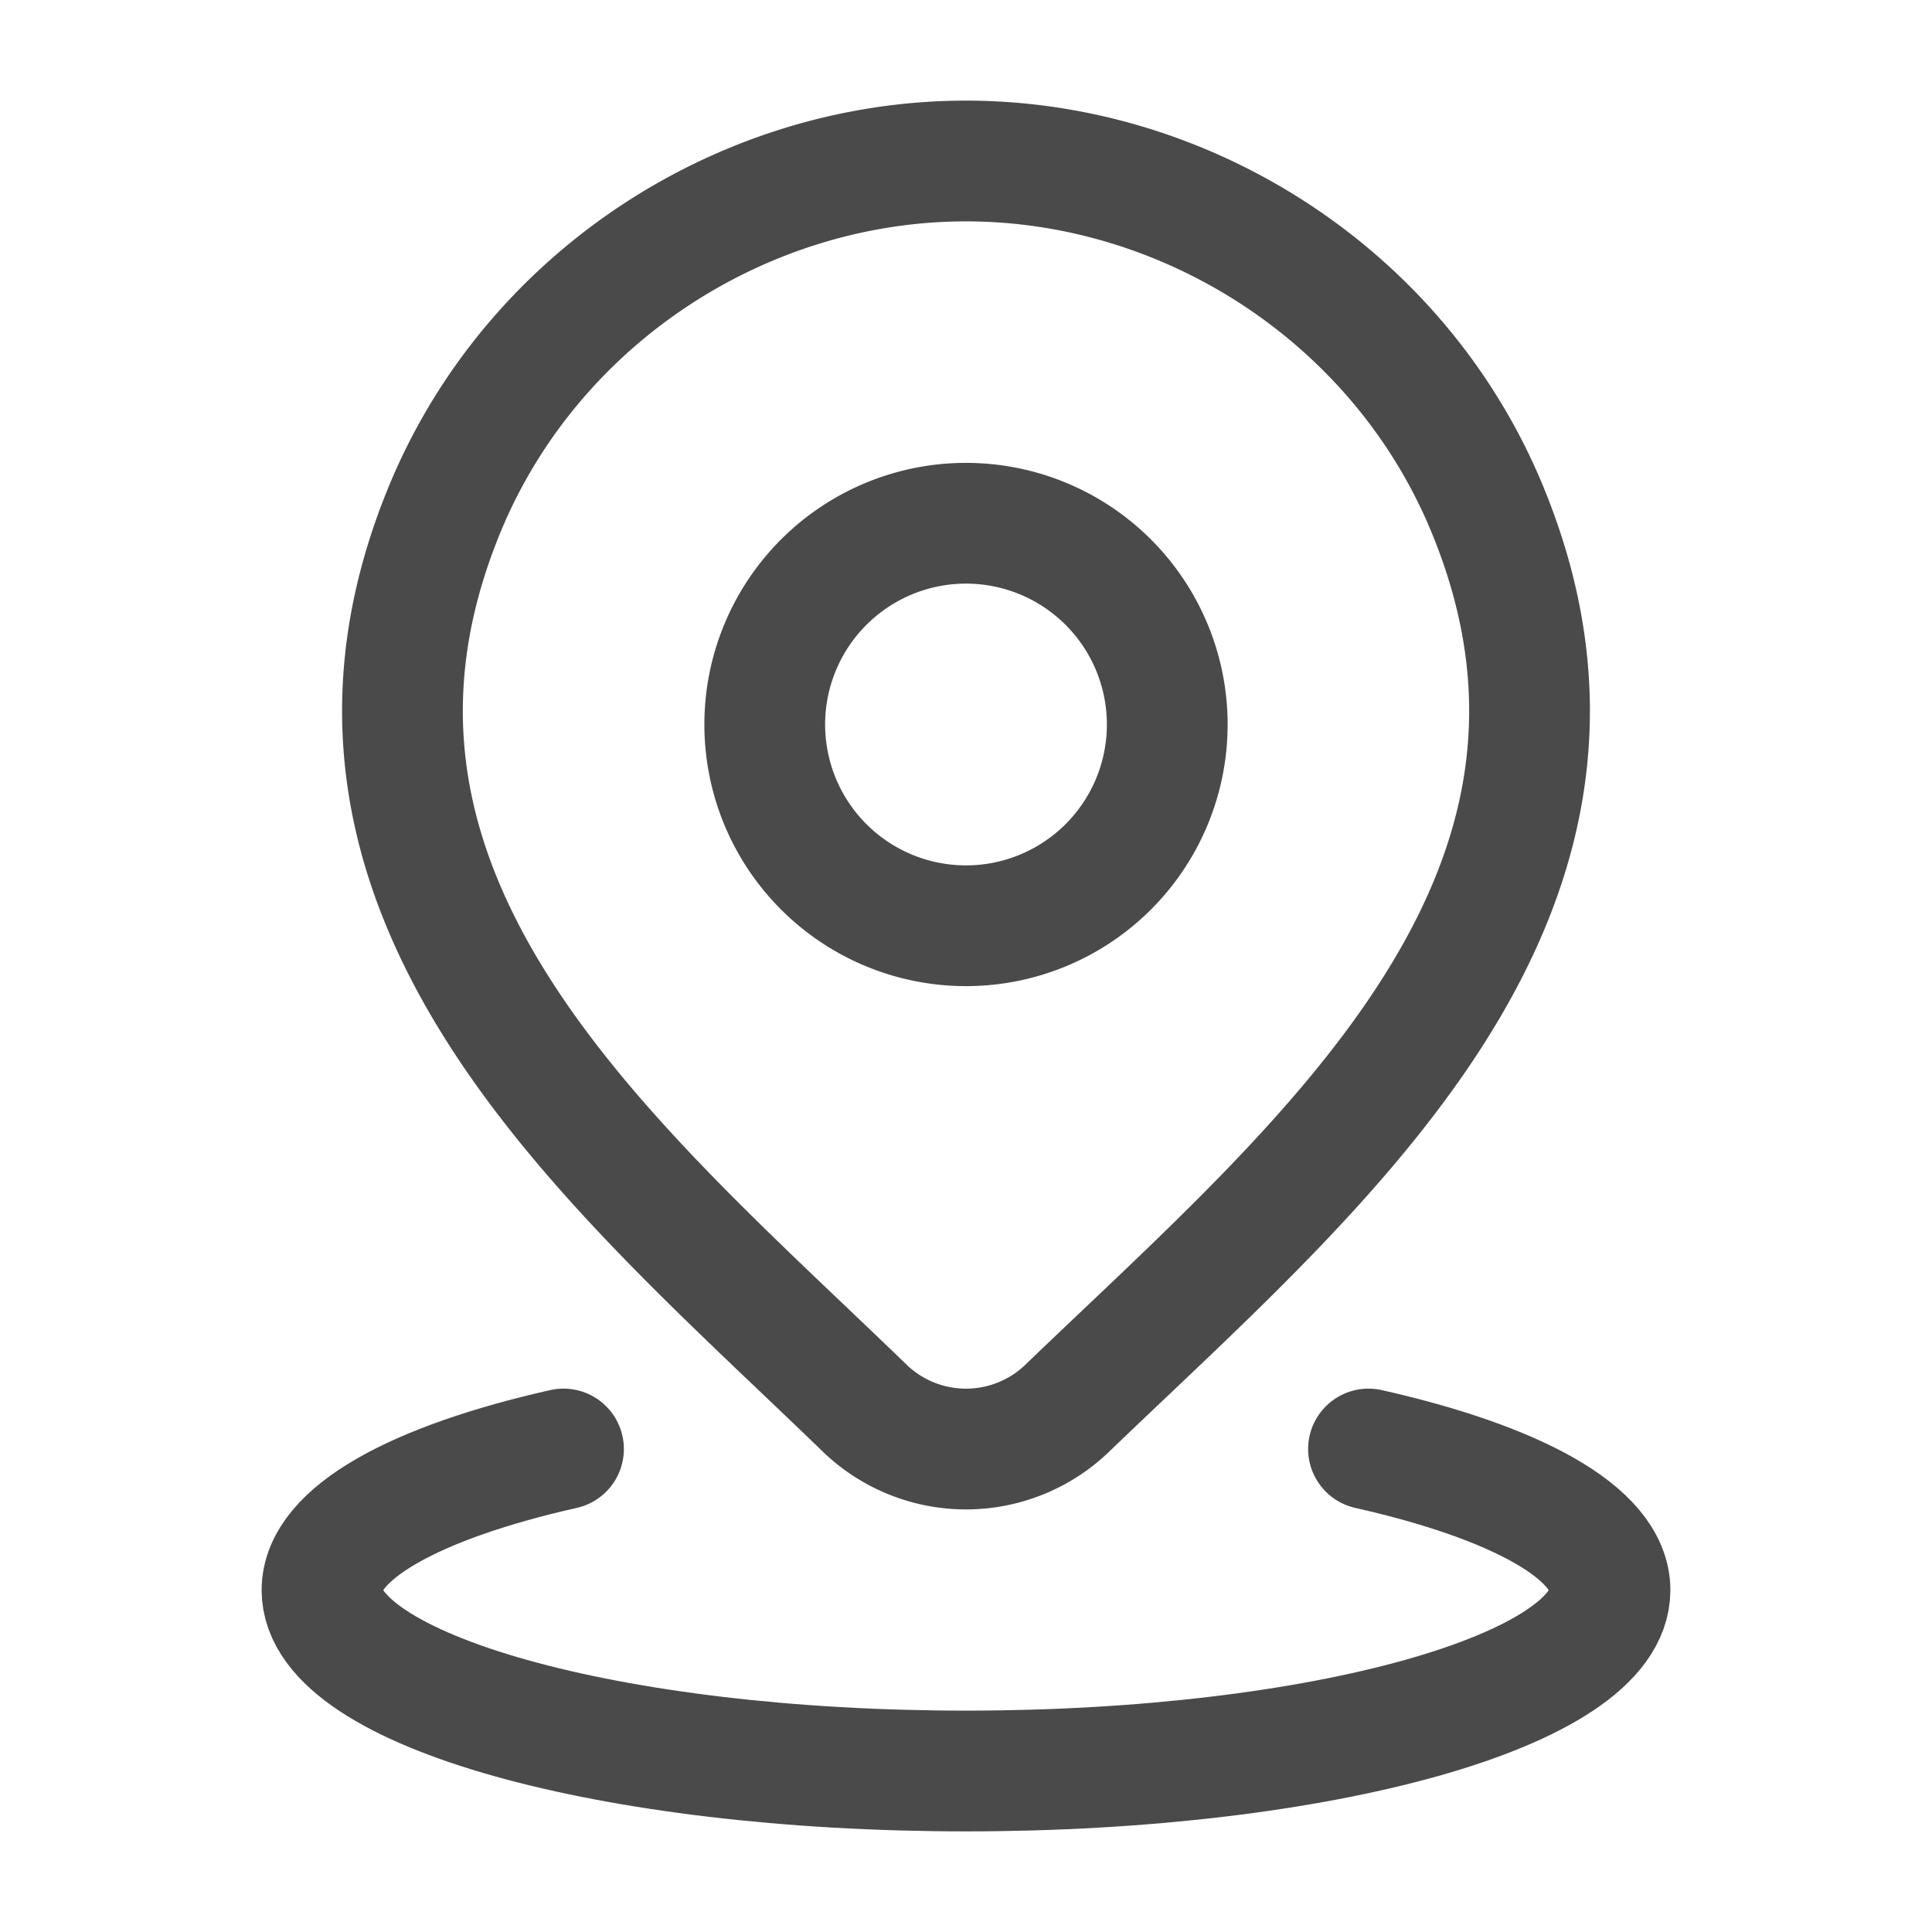
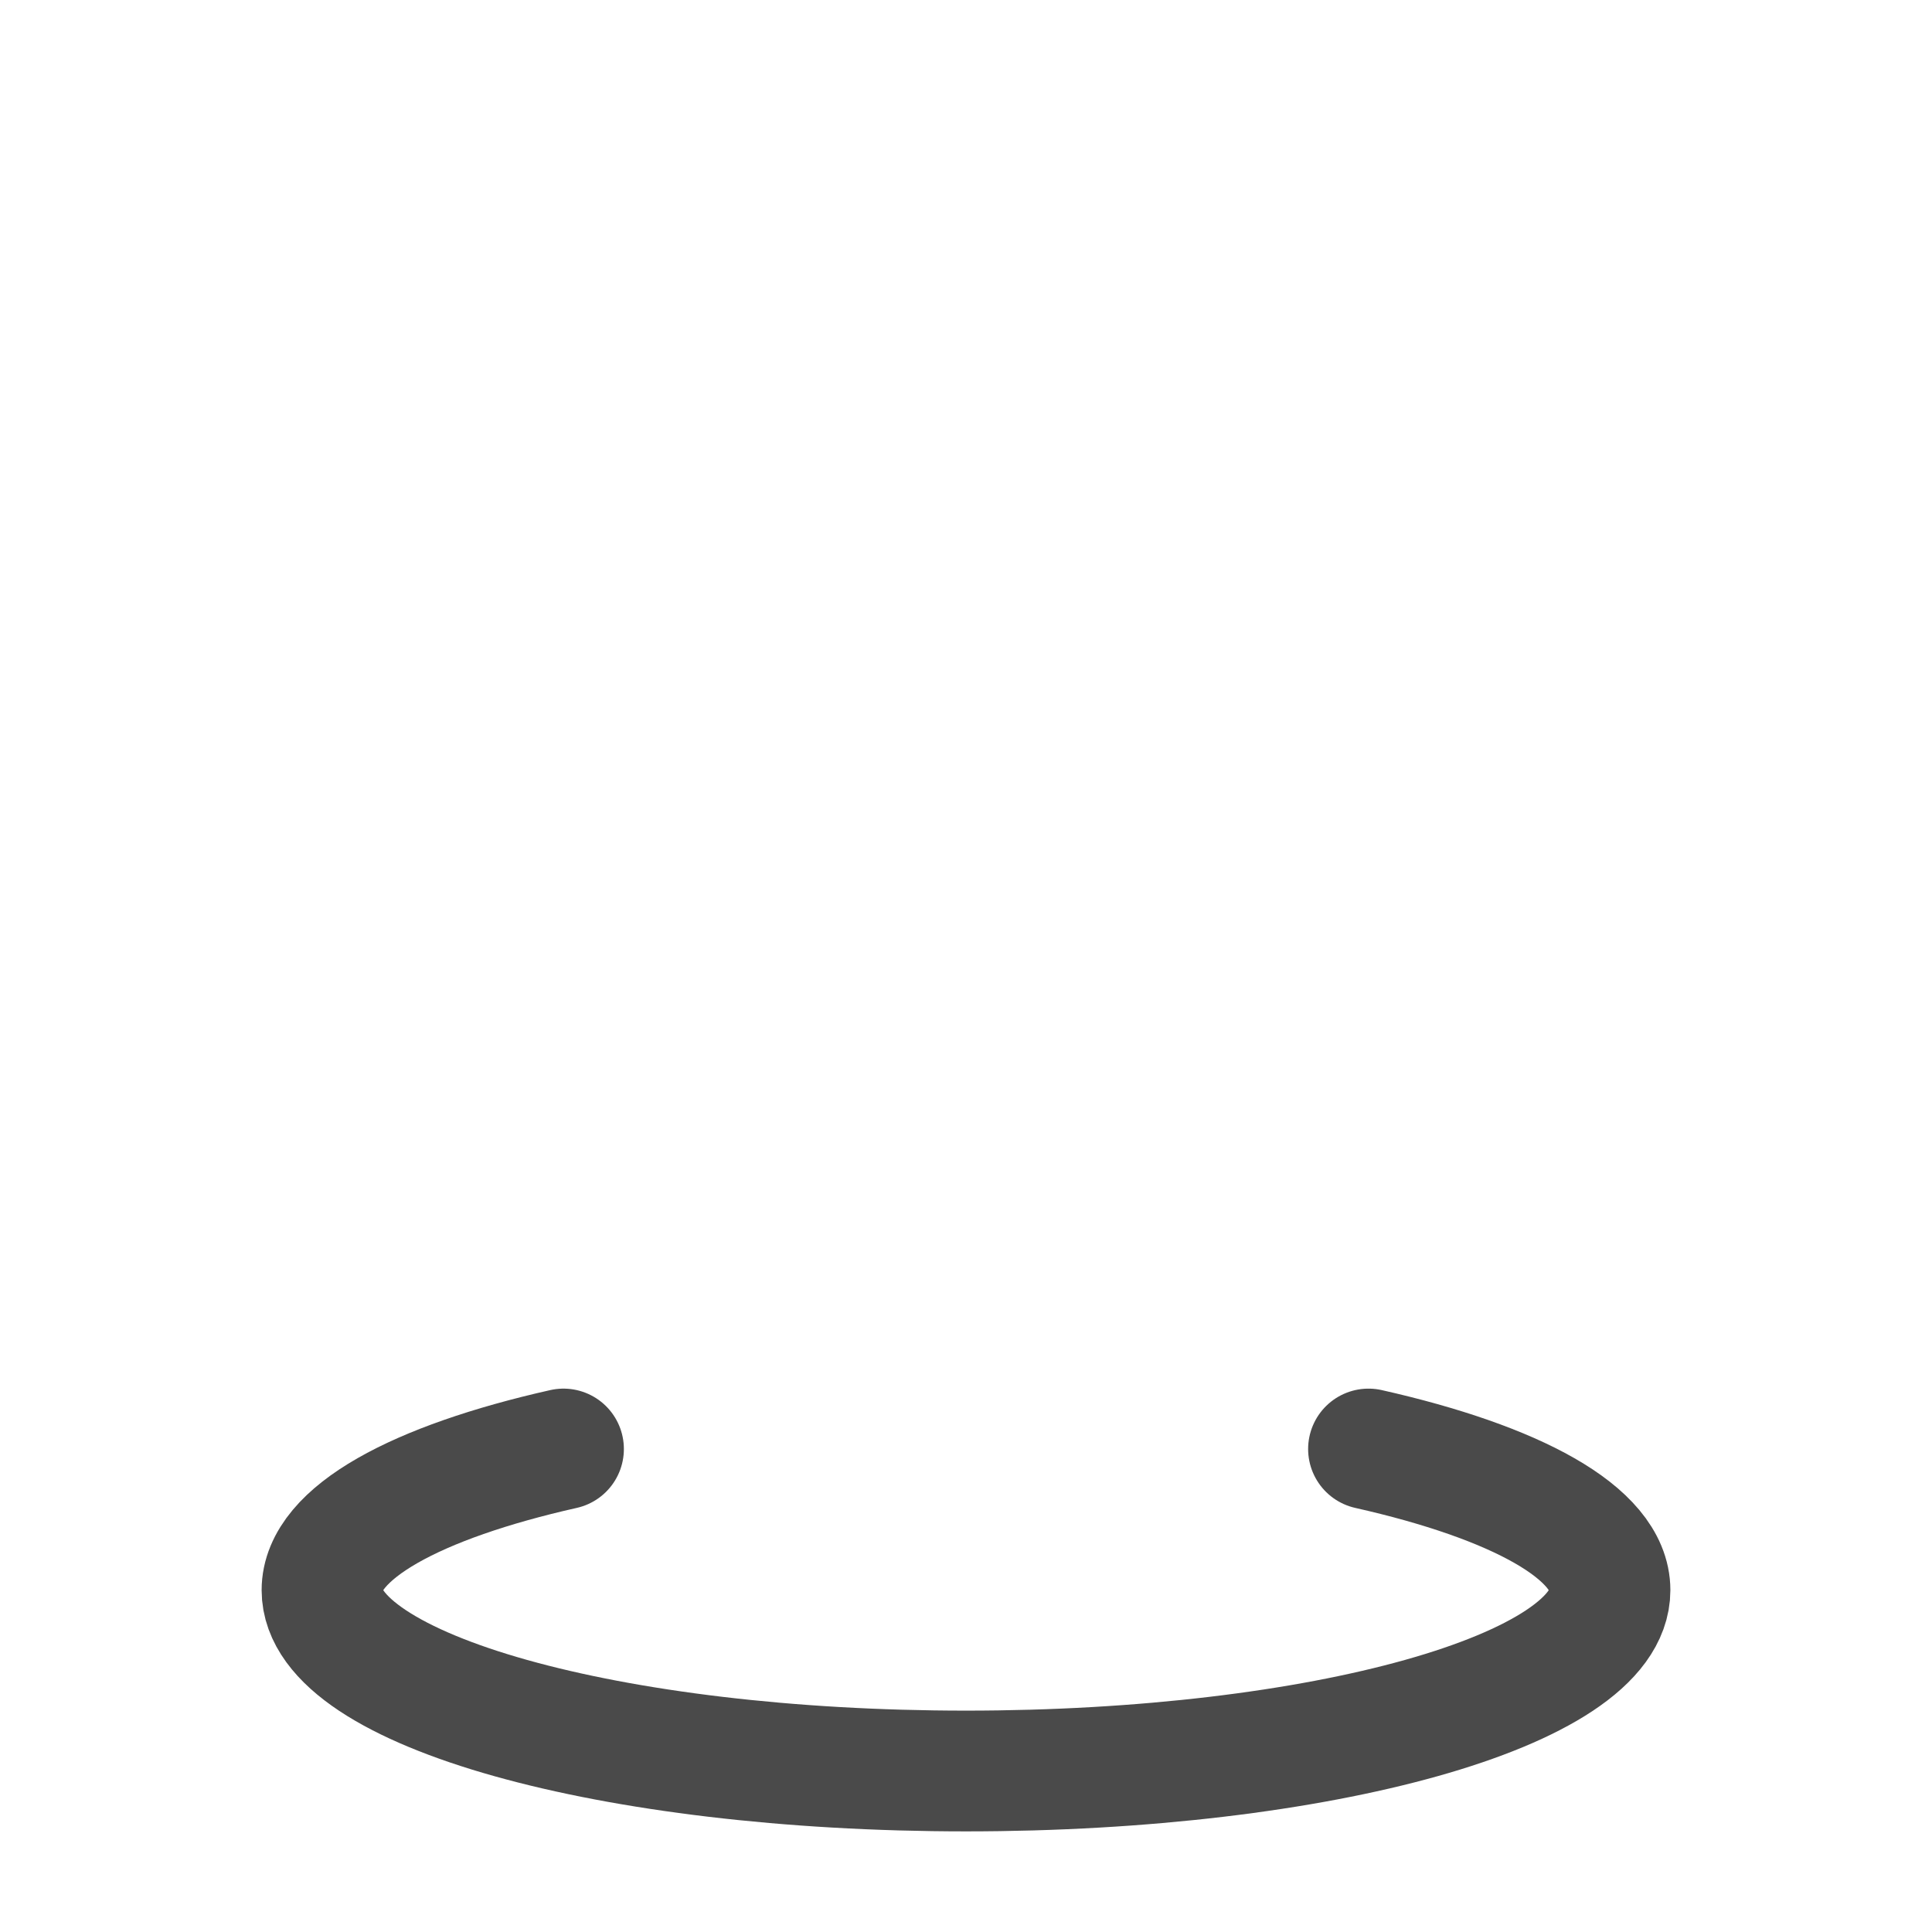
<svg xmlns="http://www.w3.org/2000/svg" viewBox="0 0 24 24" width="20" height="20" color="#4a4a4a" fill="none">
  <path d="M7 18c-1.829.412-3 1.044-3 1.754C4 20.994 7.582 22 12 22s8-1.006 8-2.246c0-.71-1.171-1.342-3-1.754" stroke="currentColor" stroke-width="1.5" stroke-linecap="round" />
-   <path d="M14.5 9a2.5 2.5 0 1 1-5 0 2.5 2.5 0 0 1 5 0Z" stroke="currentColor" stroke-width="1.5" />
-   <path d="M13.257 17.494a1.813 1.813 0 0 1-2.514 0c-3.089-2.993-7.228-6.336-5.21-11.19C6.626 3.679 9.246 2 12 2s5.375 1.68 6.467 4.304c2.016 4.847-2.113 8.207-5.21 11.19Z" stroke="currentColor" stroke-width="1.5" />
</svg>